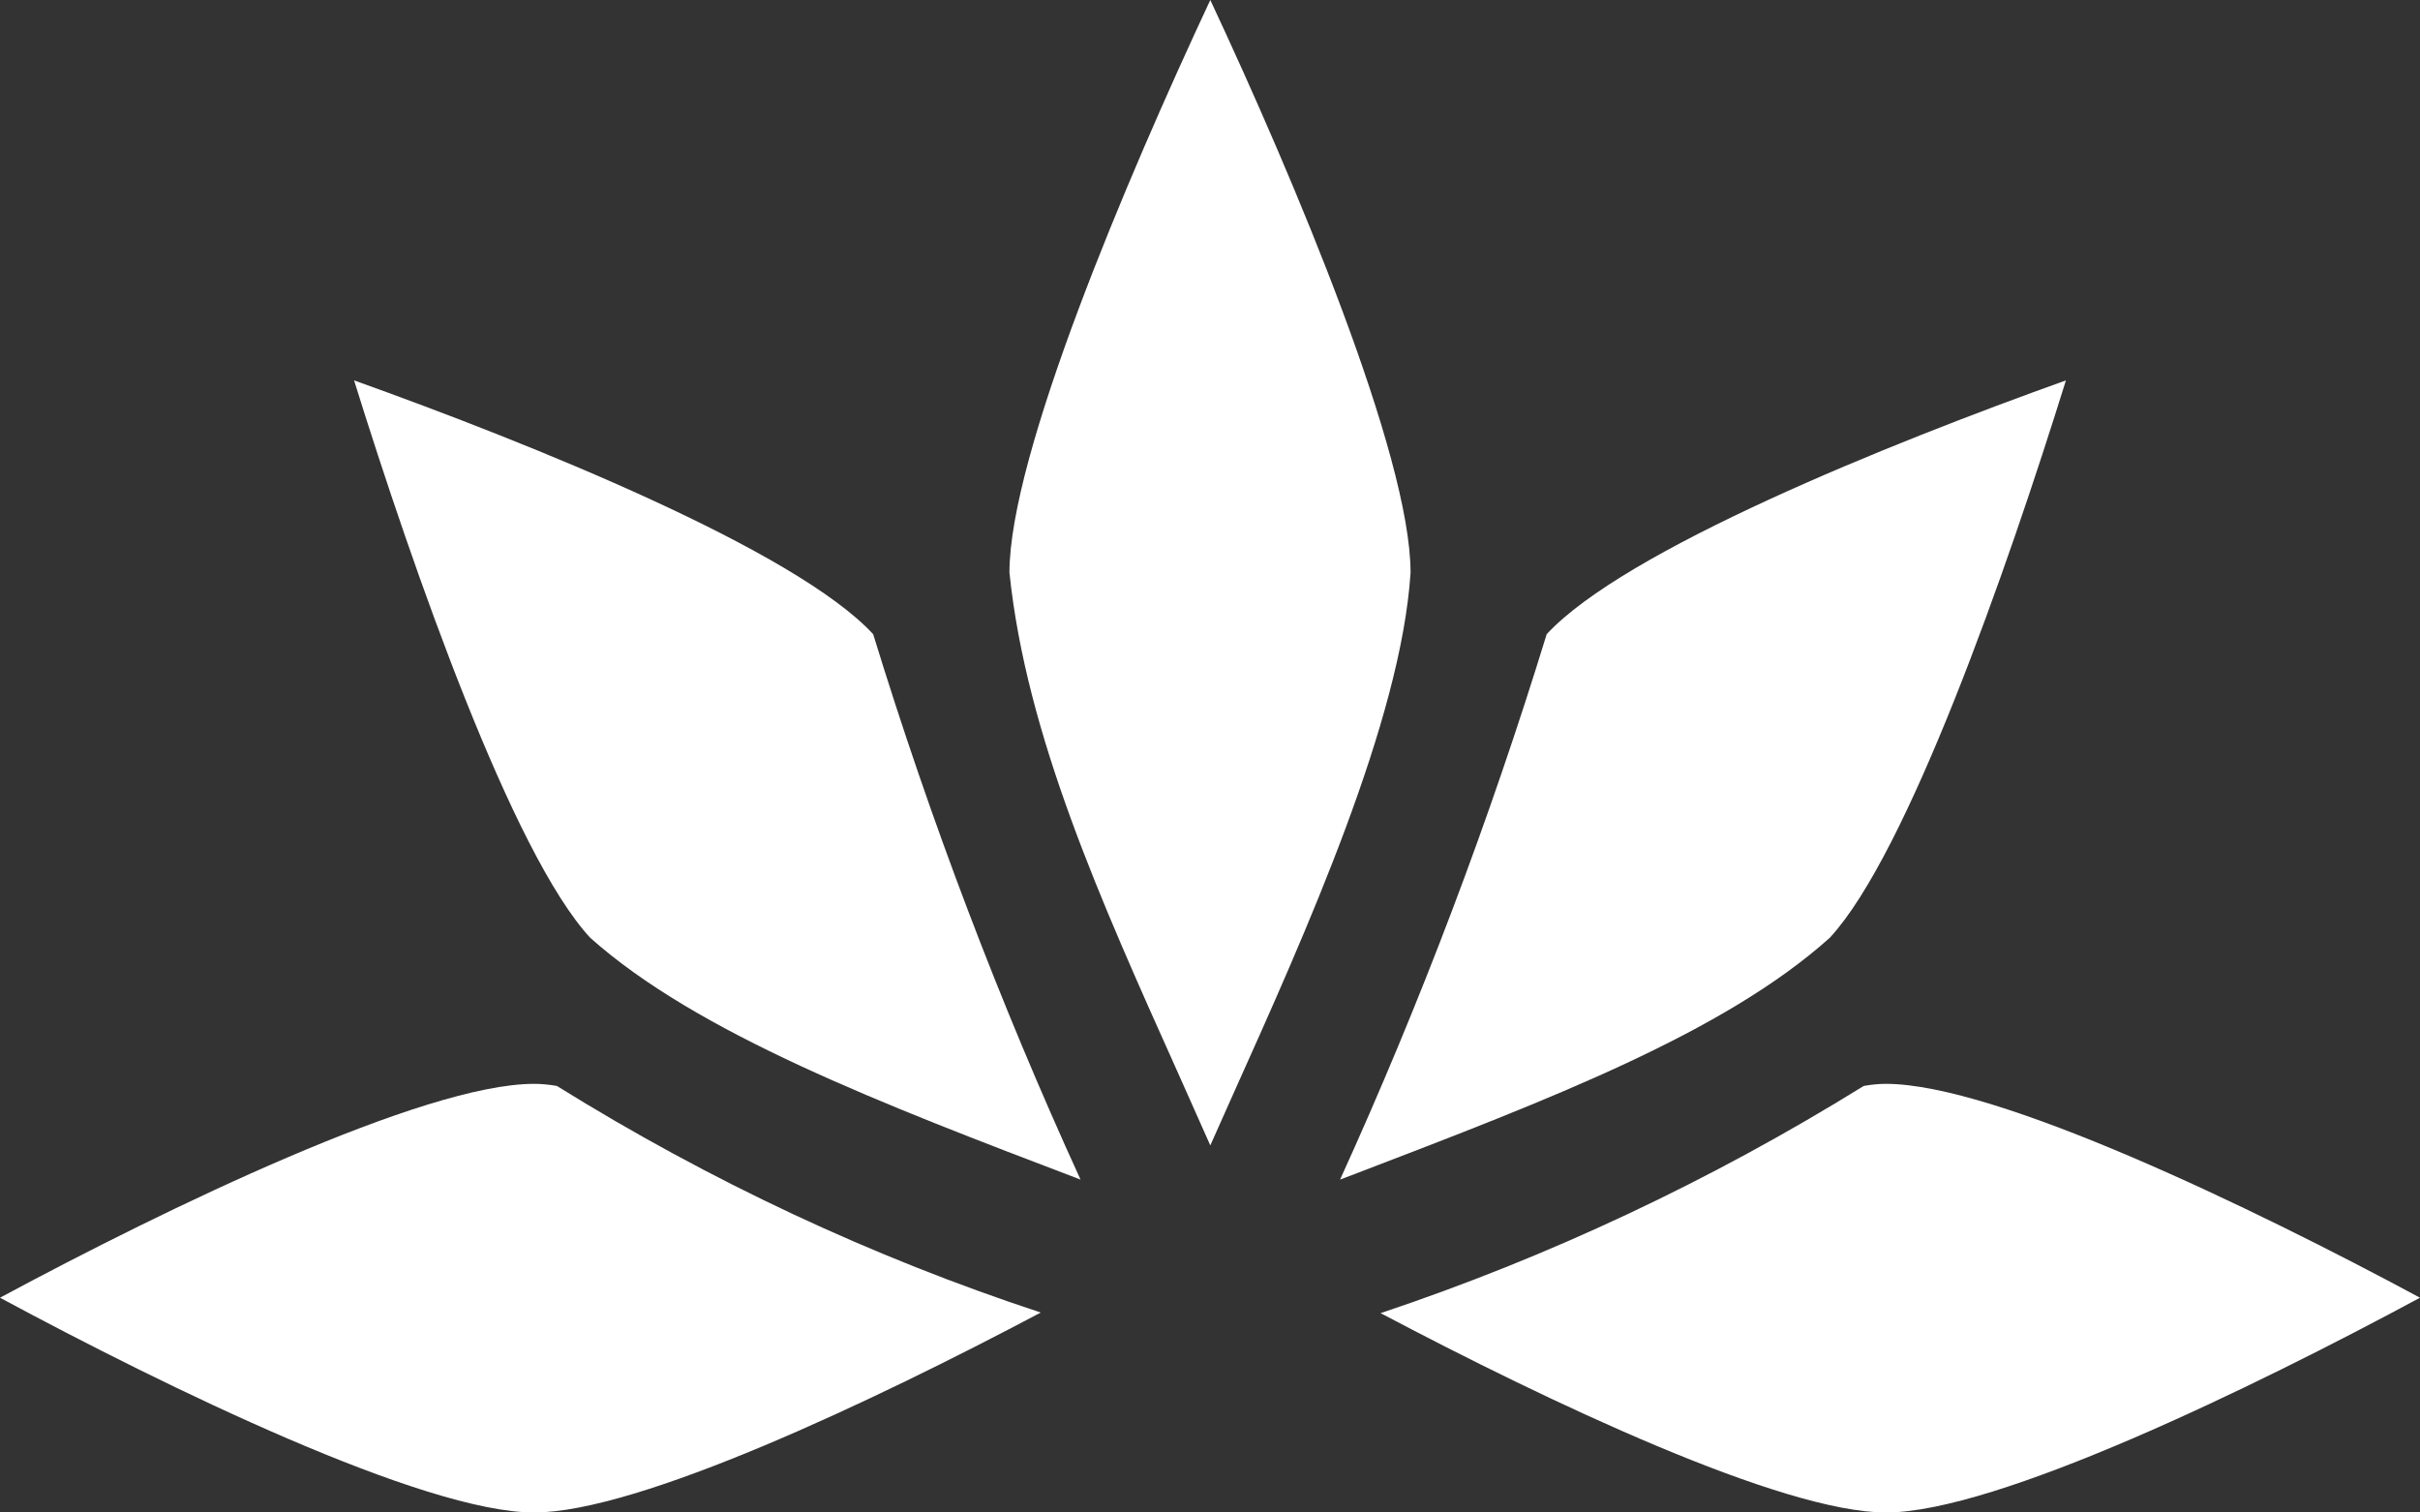
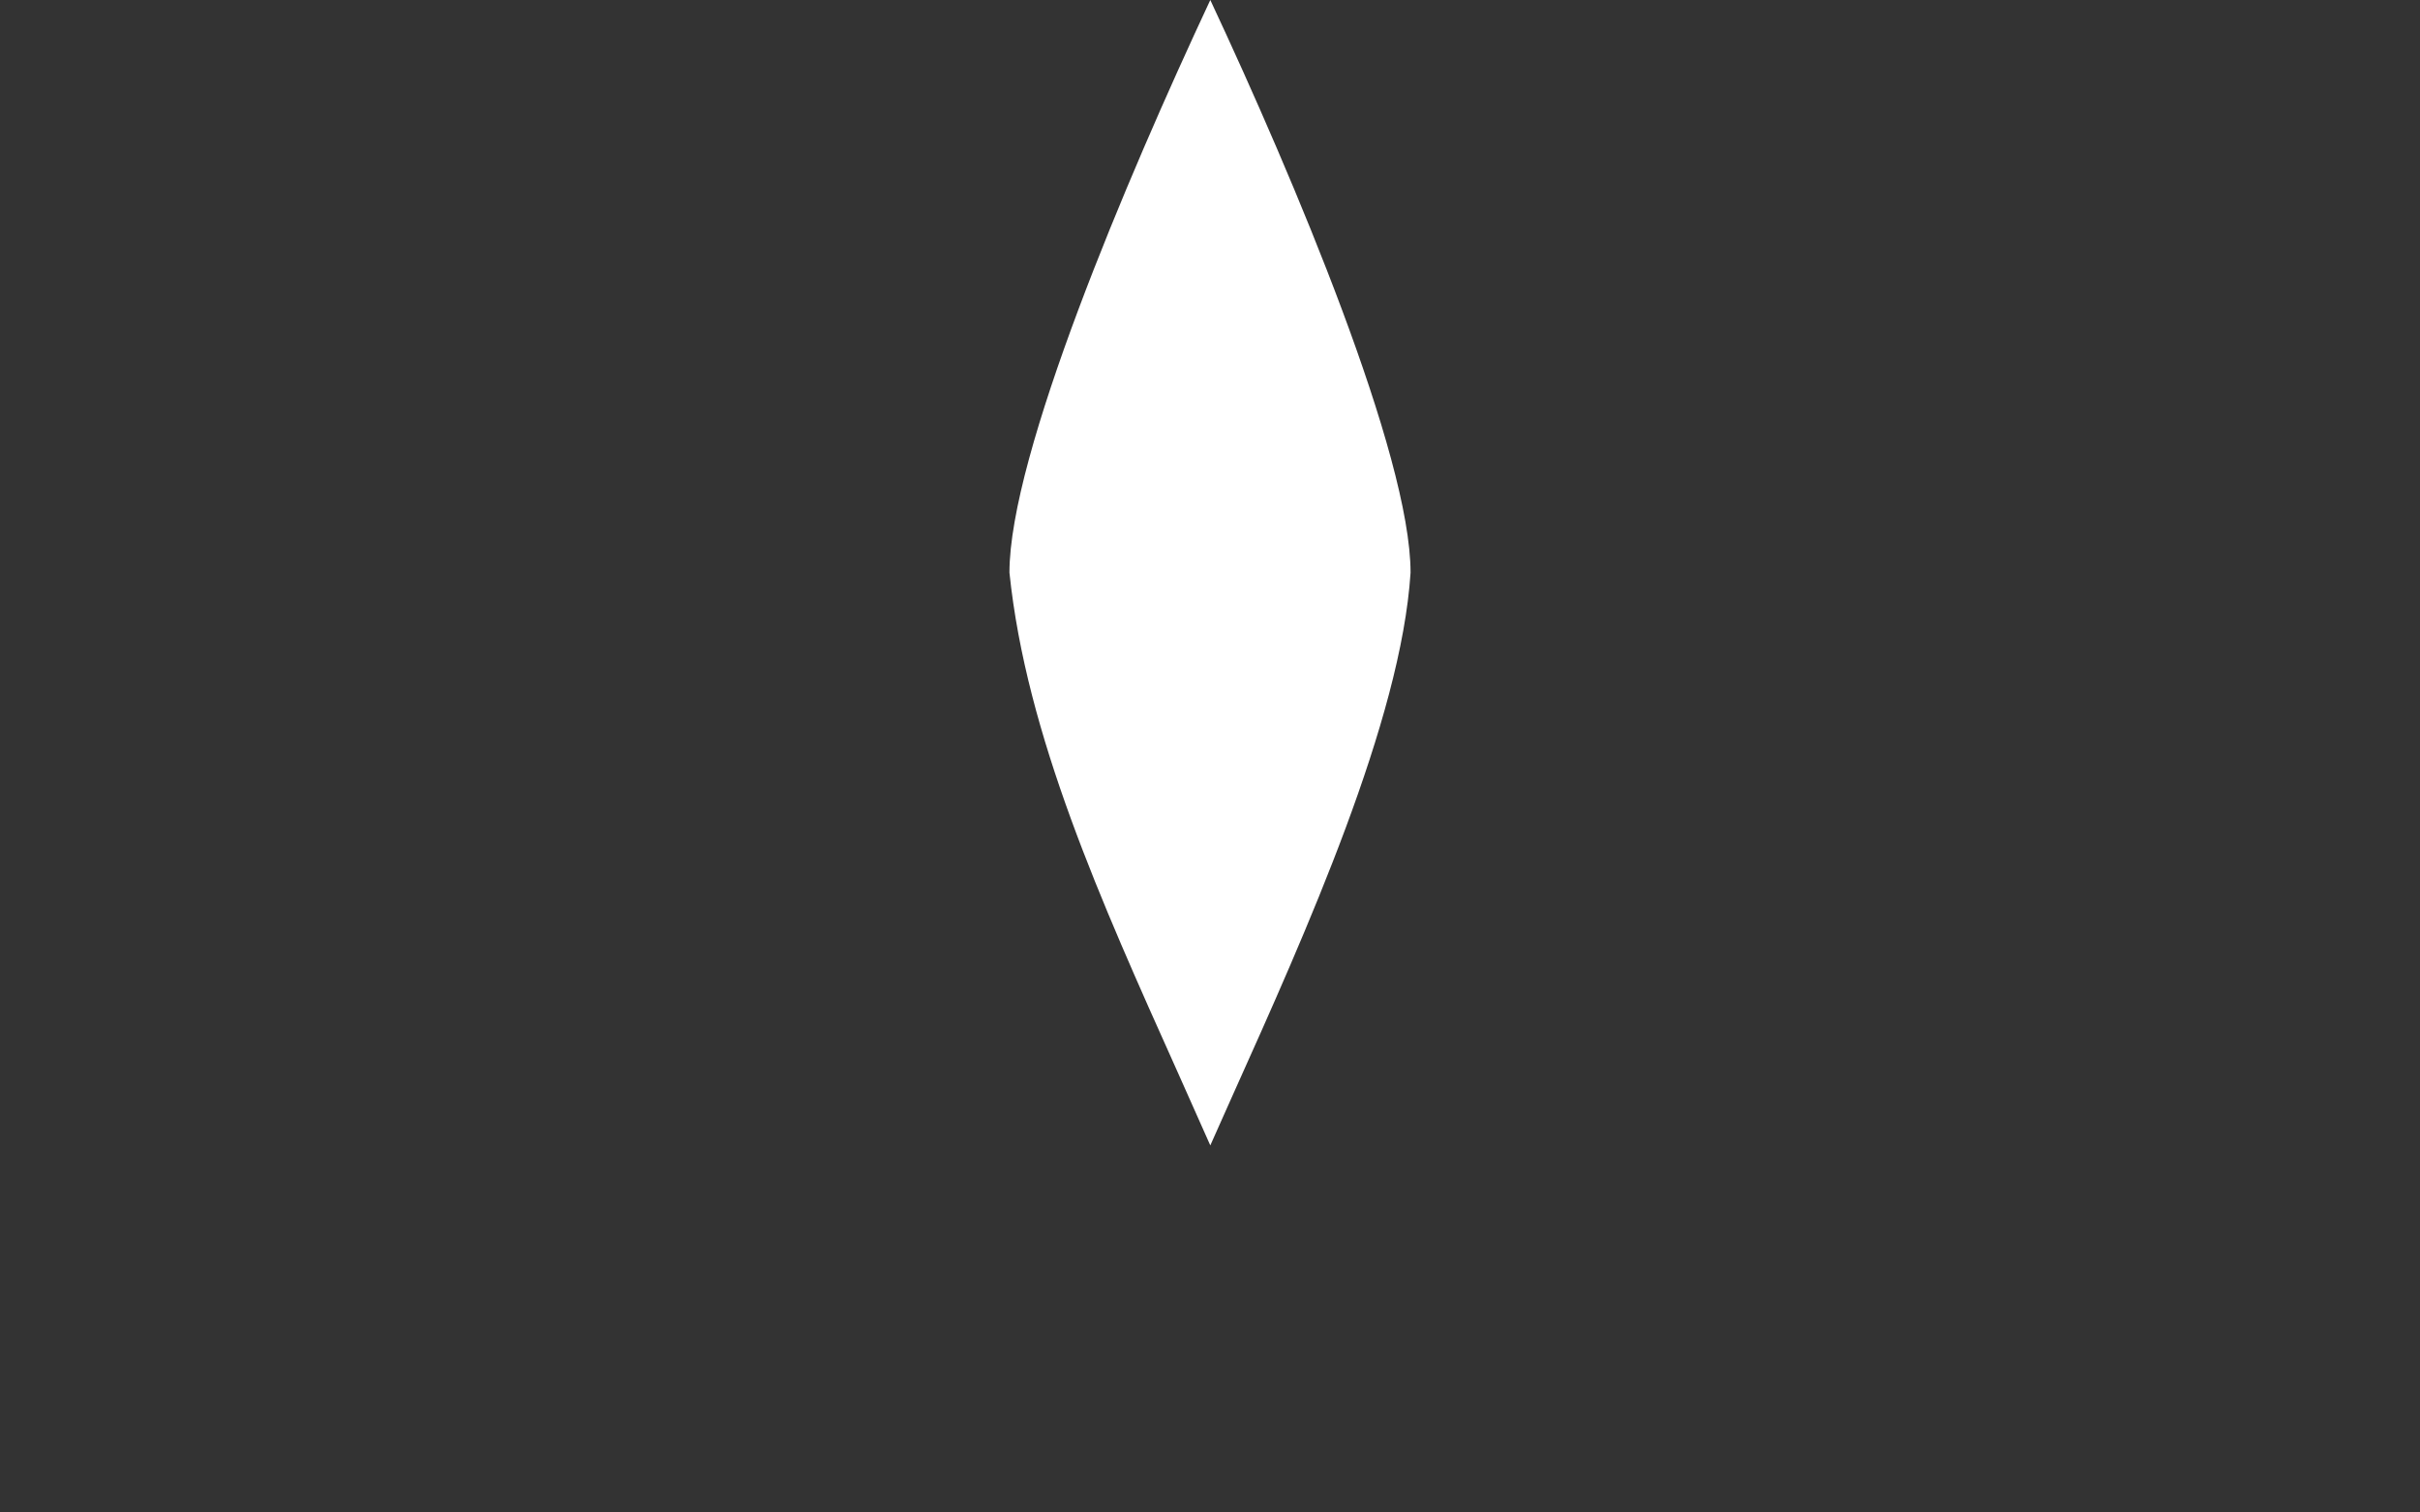
<svg xmlns="http://www.w3.org/2000/svg" width="16" height="10" viewBox="0 0 16 10" fill="none">
  <rect x="0" y="0" width="16" height="10" fill="#333333" stroke="none" />
-   <path d="M3.682 7.18C4.692 7.808 5.765 8.311 6.881 8.678C5.773 9.265 4.221 10 3.531 10C2.802 10 1.108 9.177 0 8.58C1.108 7.984 2.802 7.166 3.531 7.166C3.582 7.166 3.632 7.171 3.682 7.18Z" fill="#fff" />
-   <path d="M9.128 8.682C10.241 8.31 11.312 7.806 12.322 7.18C12.371 7.171 12.42 7.166 12.469 7.166C13.198 7.166 14.892 7.984 16 8.58C14.892 9.177 13.198 10 12.469 10C11.779 10 10.231 9.265 9.128 8.682Z" fill="#fff" />
-   <path d="M13.659 2.515C13.266 3.777 12.611 5.645 12.098 6.2C11.399 6.827 10.25 7.267 8.973 7.756C8.935 7.77 8.898 7.785 8.86 7.799C9.391 6.632 9.847 5.427 10.226 4.193C10.74 3.638 12.482 2.936 13.659 2.515Z" fill="#fff" />
  <path d="M8.002 0C8.558 1.188 9.326 3.01 9.326 3.786V3.787C9.263 4.764 8.636 6.16 8.151 7.239C8.1 7.354 8.05 7.466 8.002 7.573C7.93 7.41 7.857 7.248 7.785 7.086C7.277 5.955 6.785 4.86 6.674 3.786C6.674 3.01 7.446 1.188 8.002 0Z" fill="#fff" />
-   <path d="M5.773 4.193C6.152 5.427 6.61 6.632 7.144 7.799C5.824 7.297 4.608 6.83 3.902 6.2C3.389 5.645 2.734 3.777 2.341 2.515C3.518 2.936 5.26 3.638 5.773 4.193Z" fill="#fff" />
</svg>